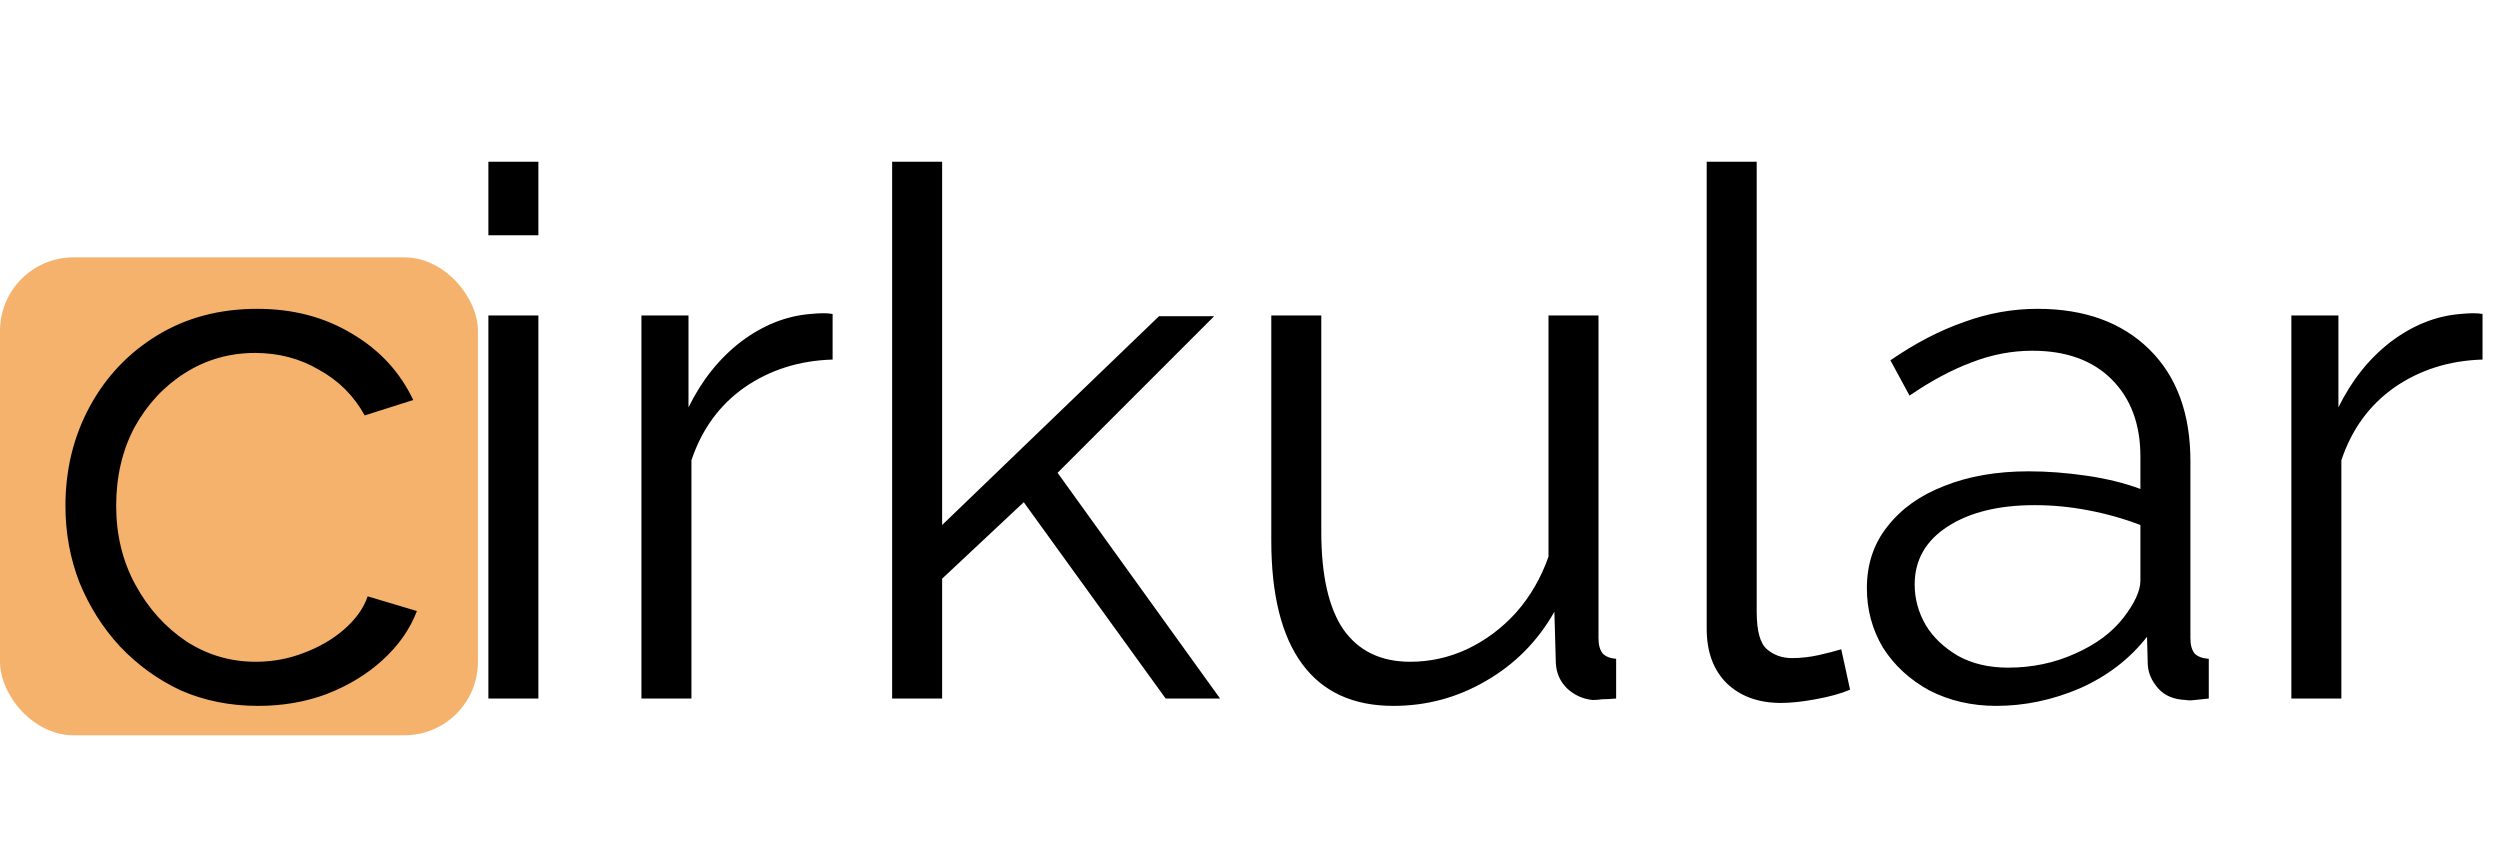
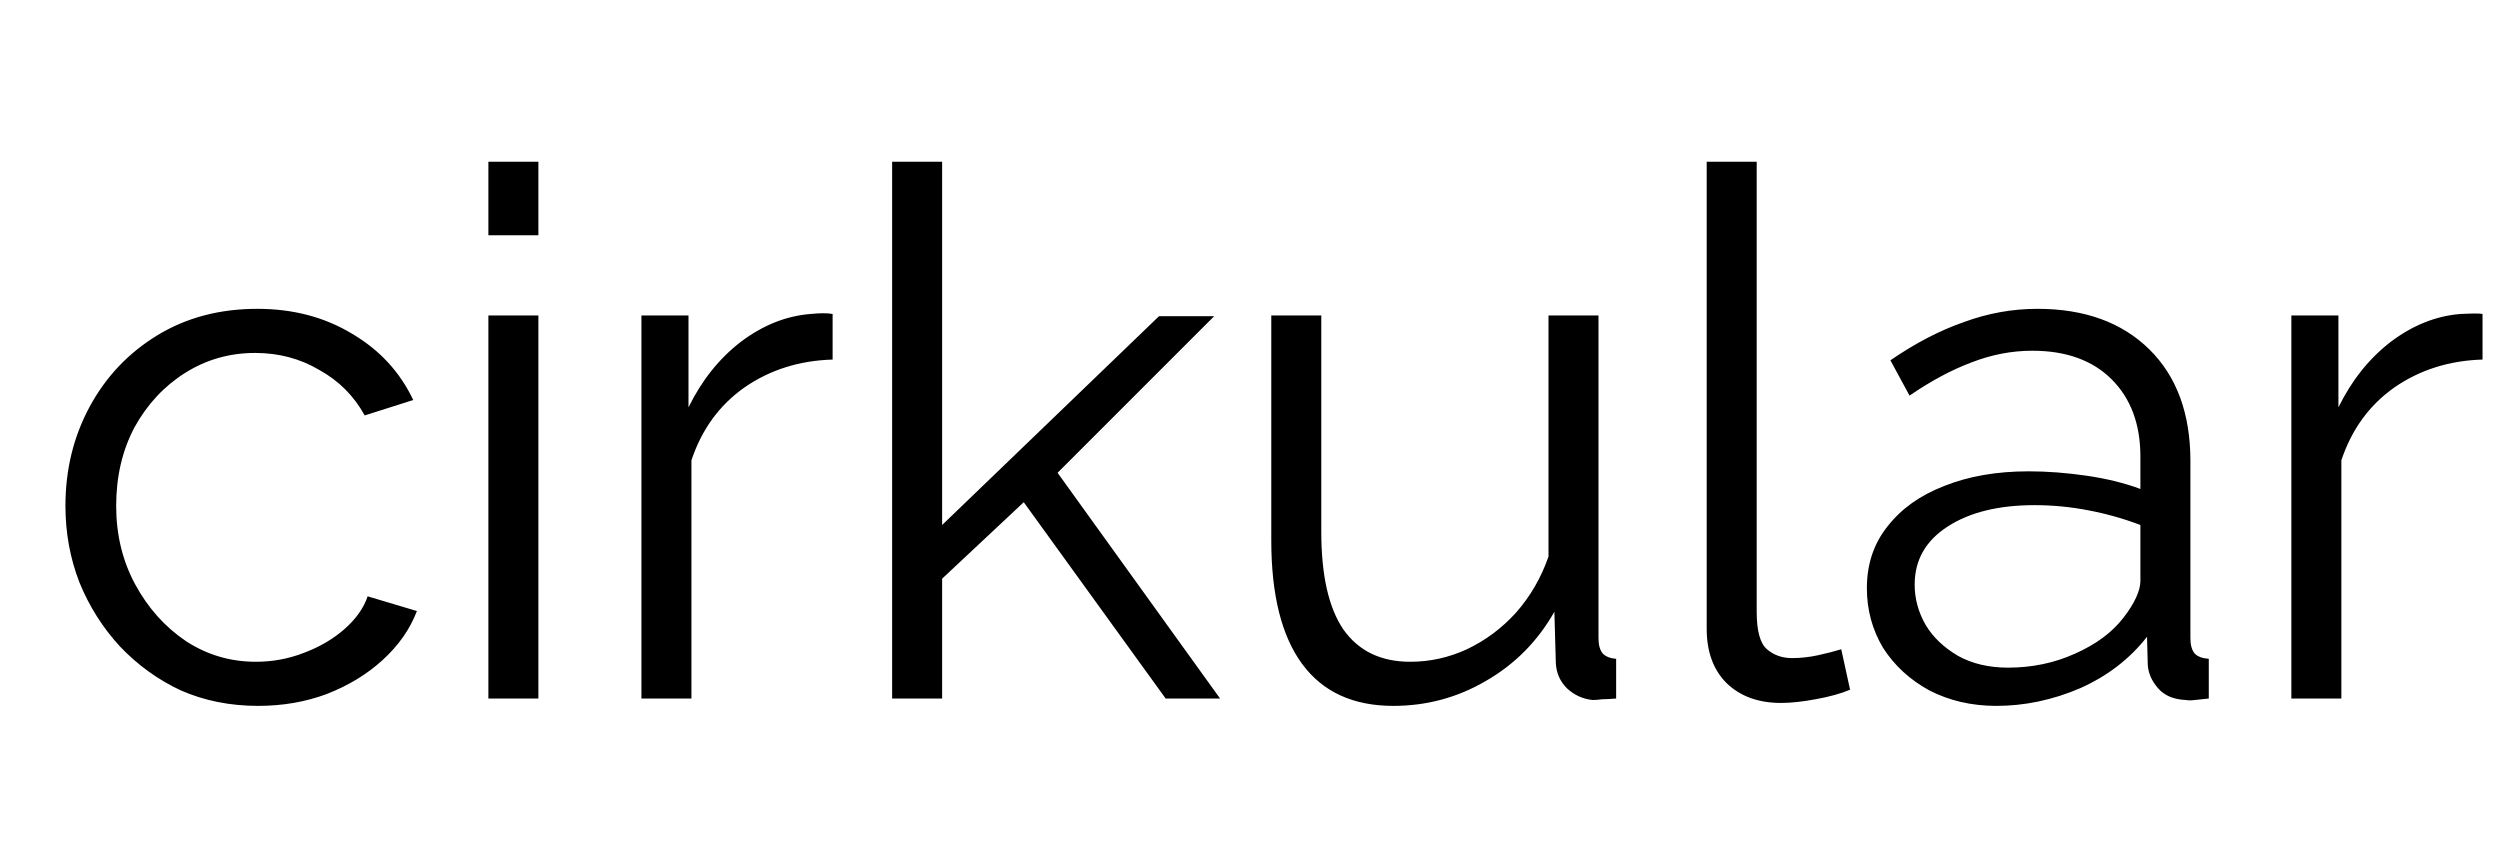
<svg xmlns="http://www.w3.org/2000/svg" width="68" height="23" viewBox="0 0 68 23" fill="none">
-   <rect y="7" width="13" height="13" rx="2" fill="#F5B26D" />
-   <path d="M7.02 19.2C6.26 19.2 5.56 19.06 4.92 18.78C4.293 18.487 3.74 18.087 3.26 17.58C2.793 17.073 2.427 16.493 2.16 15.84C1.907 15.187 1.78 14.493 1.78 13.76C1.78 12.773 2 11.873 2.44 11.06C2.88 10.247 3.493 9.6 4.28 9.12C5.067 8.64 5.973 8.4 7 8.4C7.973 8.4 8.833 8.627 9.58 9.08C10.327 9.52 10.88 10.12 11.24 10.88L9.92 11.3C9.627 10.767 9.213 10.353 8.68 10.06C8.16 9.753 7.58 9.6 6.94 9.6C6.247 9.6 5.613 9.78 5.04 10.14C4.467 10.5 4.007 10.993 3.66 11.62C3.327 12.247 3.16 12.96 3.16 13.76C3.16 14.547 3.333 15.26 3.68 15.9C4.027 16.54 4.487 17.053 5.06 17.44C5.633 17.813 6.267 18 6.96 18C7.413 18 7.847 17.92 8.26 17.76C8.687 17.6 9.053 17.387 9.36 17.12C9.68 16.84 9.893 16.54 10 16.22L11.34 16.62C11.153 17.113 10.84 17.56 10.4 17.96C9.973 18.347 9.467 18.653 8.88 18.88C8.307 19.093 7.687 19.2 7.02 19.2ZM13.284 19V8.58H14.644V19H13.284ZM13.284 6.4V4.4H14.644V6.4H13.284ZM22.647 9.78C21.74 9.807 20.94 10.06 20.247 10.54C19.567 11.02 19.087 11.68 18.807 12.52V19H17.447V8.58H18.727V11.08C19.087 10.347 19.56 9.753 20.147 9.3C20.747 8.847 21.38 8.593 22.047 8.54C22.18 8.527 22.294 8.52 22.387 8.52C22.494 8.52 22.58 8.527 22.647 8.54V9.78ZM31.706 19L27.846 13.66L25.626 15.74V19H24.266V4.4H25.626V14.28L31.526 8.6H33.026L28.766 12.86L33.186 19H31.706ZM34.579 14.7V8.58H35.939V14.46C35.939 15.647 36.139 16.533 36.539 17.12C36.953 17.707 37.559 18 38.359 18C38.893 18 39.406 17.887 39.899 17.66C40.406 17.42 40.853 17.087 41.239 16.66C41.626 16.22 41.919 15.713 42.119 15.14V8.58H43.479V17.36C43.479 17.547 43.519 17.687 43.599 17.78C43.679 17.86 43.799 17.907 43.959 17.92V19C43.799 19.013 43.673 19.02 43.579 19.02C43.486 19.033 43.399 19.04 43.319 19.04C43.053 19.013 42.819 18.907 42.619 18.72C42.433 18.533 42.333 18.307 42.319 18.04L42.279 16.64C41.826 17.44 41.206 18.067 40.419 18.52C39.646 18.973 38.806 19.2 37.899 19.2C36.806 19.2 35.979 18.82 35.419 18.06C34.859 17.3 34.579 16.18 34.579 14.7ZM46.422 4.4H47.782V16.64C47.782 17.16 47.875 17.5 48.062 17.66C48.249 17.82 48.475 17.9 48.742 17.9C48.982 17.9 49.222 17.873 49.462 17.82C49.702 17.767 49.909 17.713 50.082 17.66L50.322 18.76C50.069 18.867 49.755 18.953 49.382 19.02C49.022 19.087 48.709 19.12 48.442 19.12C47.829 19.12 47.335 18.94 46.962 18.58C46.602 18.22 46.422 17.727 46.422 17.1V4.4ZM50.779 16C50.779 15.347 50.965 14.787 51.339 14.32C51.712 13.84 52.225 13.473 52.879 13.22C53.545 12.953 54.312 12.82 55.179 12.82C55.685 12.82 56.212 12.86 56.759 12.94C57.305 13.02 57.792 13.14 58.219 13.3V12.42C58.219 11.54 57.959 10.84 57.439 10.32C56.919 9.8 56.199 9.54 55.279 9.54C54.719 9.54 54.165 9.647 53.619 9.86C53.085 10.06 52.525 10.36 51.939 10.76L51.419 9.8C52.099 9.333 52.765 8.987 53.419 8.76C54.072 8.52 54.739 8.4 55.419 8.4C56.699 8.4 57.712 8.767 58.459 9.5C59.205 10.233 59.579 11.247 59.579 12.54V17.36C59.579 17.547 59.619 17.687 59.699 17.78C59.779 17.86 59.905 17.907 60.079 17.92V19C59.932 19.013 59.805 19.027 59.699 19.04C59.592 19.053 59.512 19.053 59.459 19.04C59.125 19.027 58.872 18.92 58.699 18.72C58.525 18.52 58.432 18.307 58.419 18.08L58.399 17.32C57.932 17.92 57.325 18.387 56.579 18.72C55.832 19.04 55.072 19.2 54.299 19.2C53.632 19.2 53.025 19.06 52.479 18.78C51.945 18.487 51.525 18.1 51.219 17.62C50.925 17.127 50.779 16.587 50.779 16ZM57.759 16.8C57.905 16.613 58.019 16.433 58.099 16.26C58.179 16.087 58.219 15.933 58.219 15.8V14.28C57.765 14.107 57.292 13.973 56.799 13.88C56.319 13.787 55.832 13.74 55.339 13.74C54.365 13.74 53.579 13.933 52.979 14.32C52.379 14.707 52.079 15.233 52.079 15.9C52.079 16.287 52.179 16.653 52.379 17C52.579 17.333 52.872 17.613 53.259 17.84C53.645 18.053 54.099 18.16 54.619 18.16C55.272 18.16 55.879 18.033 56.439 17.78C57.012 17.527 57.452 17.2 57.759 16.8ZM67.525 9.78C66.618 9.807 65.818 10.06 65.125 10.54C64.445 11.02 63.965 11.68 63.685 12.52V19H62.325V8.58H63.605V11.08C63.965 10.347 64.438 9.753 65.025 9.3C65.625 8.847 66.258 8.593 66.925 8.54C67.058 8.527 67.171 8.52 67.265 8.52C67.371 8.52 67.458 8.527 67.525 8.54V9.78Z" fill="black" />
+   <path d="M7.02 19.2C6.26 19.2 5.56 19.06 4.92 18.78C4.293 18.487 3.74 18.087 3.26 17.58C2.793 17.073 2.427 16.493 2.16 15.84C1.907 15.187 1.78 14.493 1.78 13.76C1.78 12.773 2 11.873 2.44 11.06C2.88 10.247 3.493 9.6 4.28 9.12C5.067 8.64 5.973 8.4 7 8.4C7.973 8.4 8.833 8.627 9.58 9.08C10.327 9.52 10.88 10.12 11.24 10.88L9.92 11.3C9.627 10.767 9.213 10.353 8.68 10.06C8.16 9.753 7.58 9.6 6.94 9.6C6.247 9.6 5.613 9.78 5.04 10.14C4.467 10.5 4.007 10.993 3.66 11.62C3.327 12.247 3.16 12.96 3.16 13.76C3.16 14.547 3.333 15.26 3.68 15.9C4.027 16.54 4.487 17.053 5.06 17.44C5.633 17.813 6.267 18 6.96 18C7.413 18 7.847 17.92 8.26 17.76C8.687 17.6 9.053 17.387 9.36 17.12C9.68 16.84 9.893 16.54 10 16.22L11.34 16.62C11.153 17.113 10.84 17.56 10.4 17.96C9.973 18.347 9.467 18.653 8.88 18.88C8.307 19.093 7.687 19.2 7.02 19.2ZM13.284 19V8.58H14.644V19H13.284ZM13.284 6.4V4.4H14.644V6.4H13.284ZM22.647 9.78C21.74 9.807 20.94 10.06 20.247 10.54C19.567 11.02 19.087 11.68 18.807 12.52V19H17.447V8.58H18.727V11.08C19.087 10.347 19.56 9.753 20.147 9.3C20.747 8.847 21.38 8.593 22.047 8.54C22.18 8.527 22.294 8.52 22.387 8.52C22.494 8.52 22.58 8.527 22.647 8.54V9.78ZM31.706 19L27.846 13.66L25.626 15.74V19H24.266V4.4H25.626V14.28L31.526 8.6H33.026L28.766 12.86L33.186 19H31.706ZM34.579 14.7V8.58H35.939V14.46C35.939 15.647 36.139 16.533 36.539 17.12C36.953 17.707 37.559 18 38.359 18C38.893 18 39.406 17.887 39.899 17.66C40.406 17.42 40.853 17.087 41.239 16.66C41.626 16.22 41.919 15.713 42.119 15.14V8.58H43.479V17.36C43.479 17.547 43.519 17.687 43.599 17.78C43.679 17.86 43.799 17.907 43.959 17.92V19C43.799 19.013 43.673 19.02 43.579 19.02C43.486 19.033 43.399 19.04 43.319 19.04C43.053 19.013 42.819 18.907 42.619 18.72C42.433 18.533 42.333 18.307 42.319 18.04L42.279 16.64C41.826 17.44 41.206 18.067 40.419 18.52C39.646 18.973 38.806 19.2 37.899 19.2C36.806 19.2 35.979 18.82 35.419 18.06C34.859 17.3 34.579 16.18 34.579 14.7ZM46.422 4.4H47.782V16.64C47.782 17.16 47.875 17.5 48.062 17.66C48.249 17.82 48.475 17.9 48.742 17.9C48.982 17.9 49.222 17.873 49.462 17.82C49.702 17.767 49.909 17.713 50.082 17.66L50.322 18.76C50.069 18.867 49.755 18.953 49.382 19.02C49.022 19.087 48.709 19.12 48.442 19.12C47.829 19.12 47.335 18.94 46.962 18.58C46.602 18.22 46.422 17.727 46.422 17.1V4.4ZM50.779 16C50.779 15.347 50.965 14.787 51.339 14.32C51.712 13.84 52.225 13.473 52.879 13.22C53.545 12.953 54.312 12.82 55.179 12.82C55.685 12.82 56.212 12.86 56.759 12.94C57.305 13.02 57.792 13.14 58.219 13.3V12.42C58.219 11.54 57.959 10.84 57.439 10.32C56.919 9.8 56.199 9.54 55.279 9.54C54.719 9.54 54.165 9.647 53.619 9.86C53.085 10.06 52.525 10.36 51.939 10.76L51.419 9.8C52.099 9.333 52.765 8.987 53.419 8.76C54.072 8.52 54.739 8.4 55.419 8.4C56.699 8.4 57.712 8.767 58.459 9.5C59.205 10.233 59.579 11.247 59.579 12.54V17.36C59.579 17.547 59.619 17.687 59.699 17.78C59.779 17.86 59.905 17.907 60.079 17.92V19C59.932 19.013 59.805 19.027 59.699 19.04C59.592 19.053 59.512 19.053 59.459 19.04C59.125 19.027 58.872 18.92 58.699 18.72C58.525 18.52 58.432 18.307 58.419 18.08L58.399 17.32C57.932 17.92 57.325 18.387 56.579 18.72C55.832 19.04 55.072 19.2 54.299 19.2C53.632 19.2 53.025 19.06 52.479 18.78C51.945 18.487 51.525 18.1 51.219 17.62C50.925 17.127 50.779 16.587 50.779 16ZM57.759 16.8C57.905 16.613 58.019 16.433 58.099 16.26C58.179 16.087 58.219 15.933 58.219 15.8V14.28C57.765 14.107 57.292 13.973 56.799 13.88C56.319 13.787 55.832 13.74 55.339 13.74C54.365 13.74 53.579 13.933 52.979 14.32C52.379 14.707 52.079 15.233 52.079 15.9C52.079 16.287 52.179 16.653 52.379 17C52.579 17.333 52.872 17.613 53.259 17.84C53.645 18.053 54.099 18.16 54.619 18.16C55.272 18.16 55.879 18.033 56.439 17.78C57.012 17.527 57.452 17.2 57.759 16.8ZM67.525 9.78C66.618 9.807 65.818 10.06 65.125 10.54C64.445 11.02 63.965 11.68 63.685 12.52V19H62.325V8.58H63.605V11.08C63.965 10.347 64.438 9.753 65.025 9.3C65.625 8.847 66.258 8.593 66.925 8.54C67.371 8.52 67.458 8.527 67.525 8.54V9.78Z" fill="black" />
</svg>